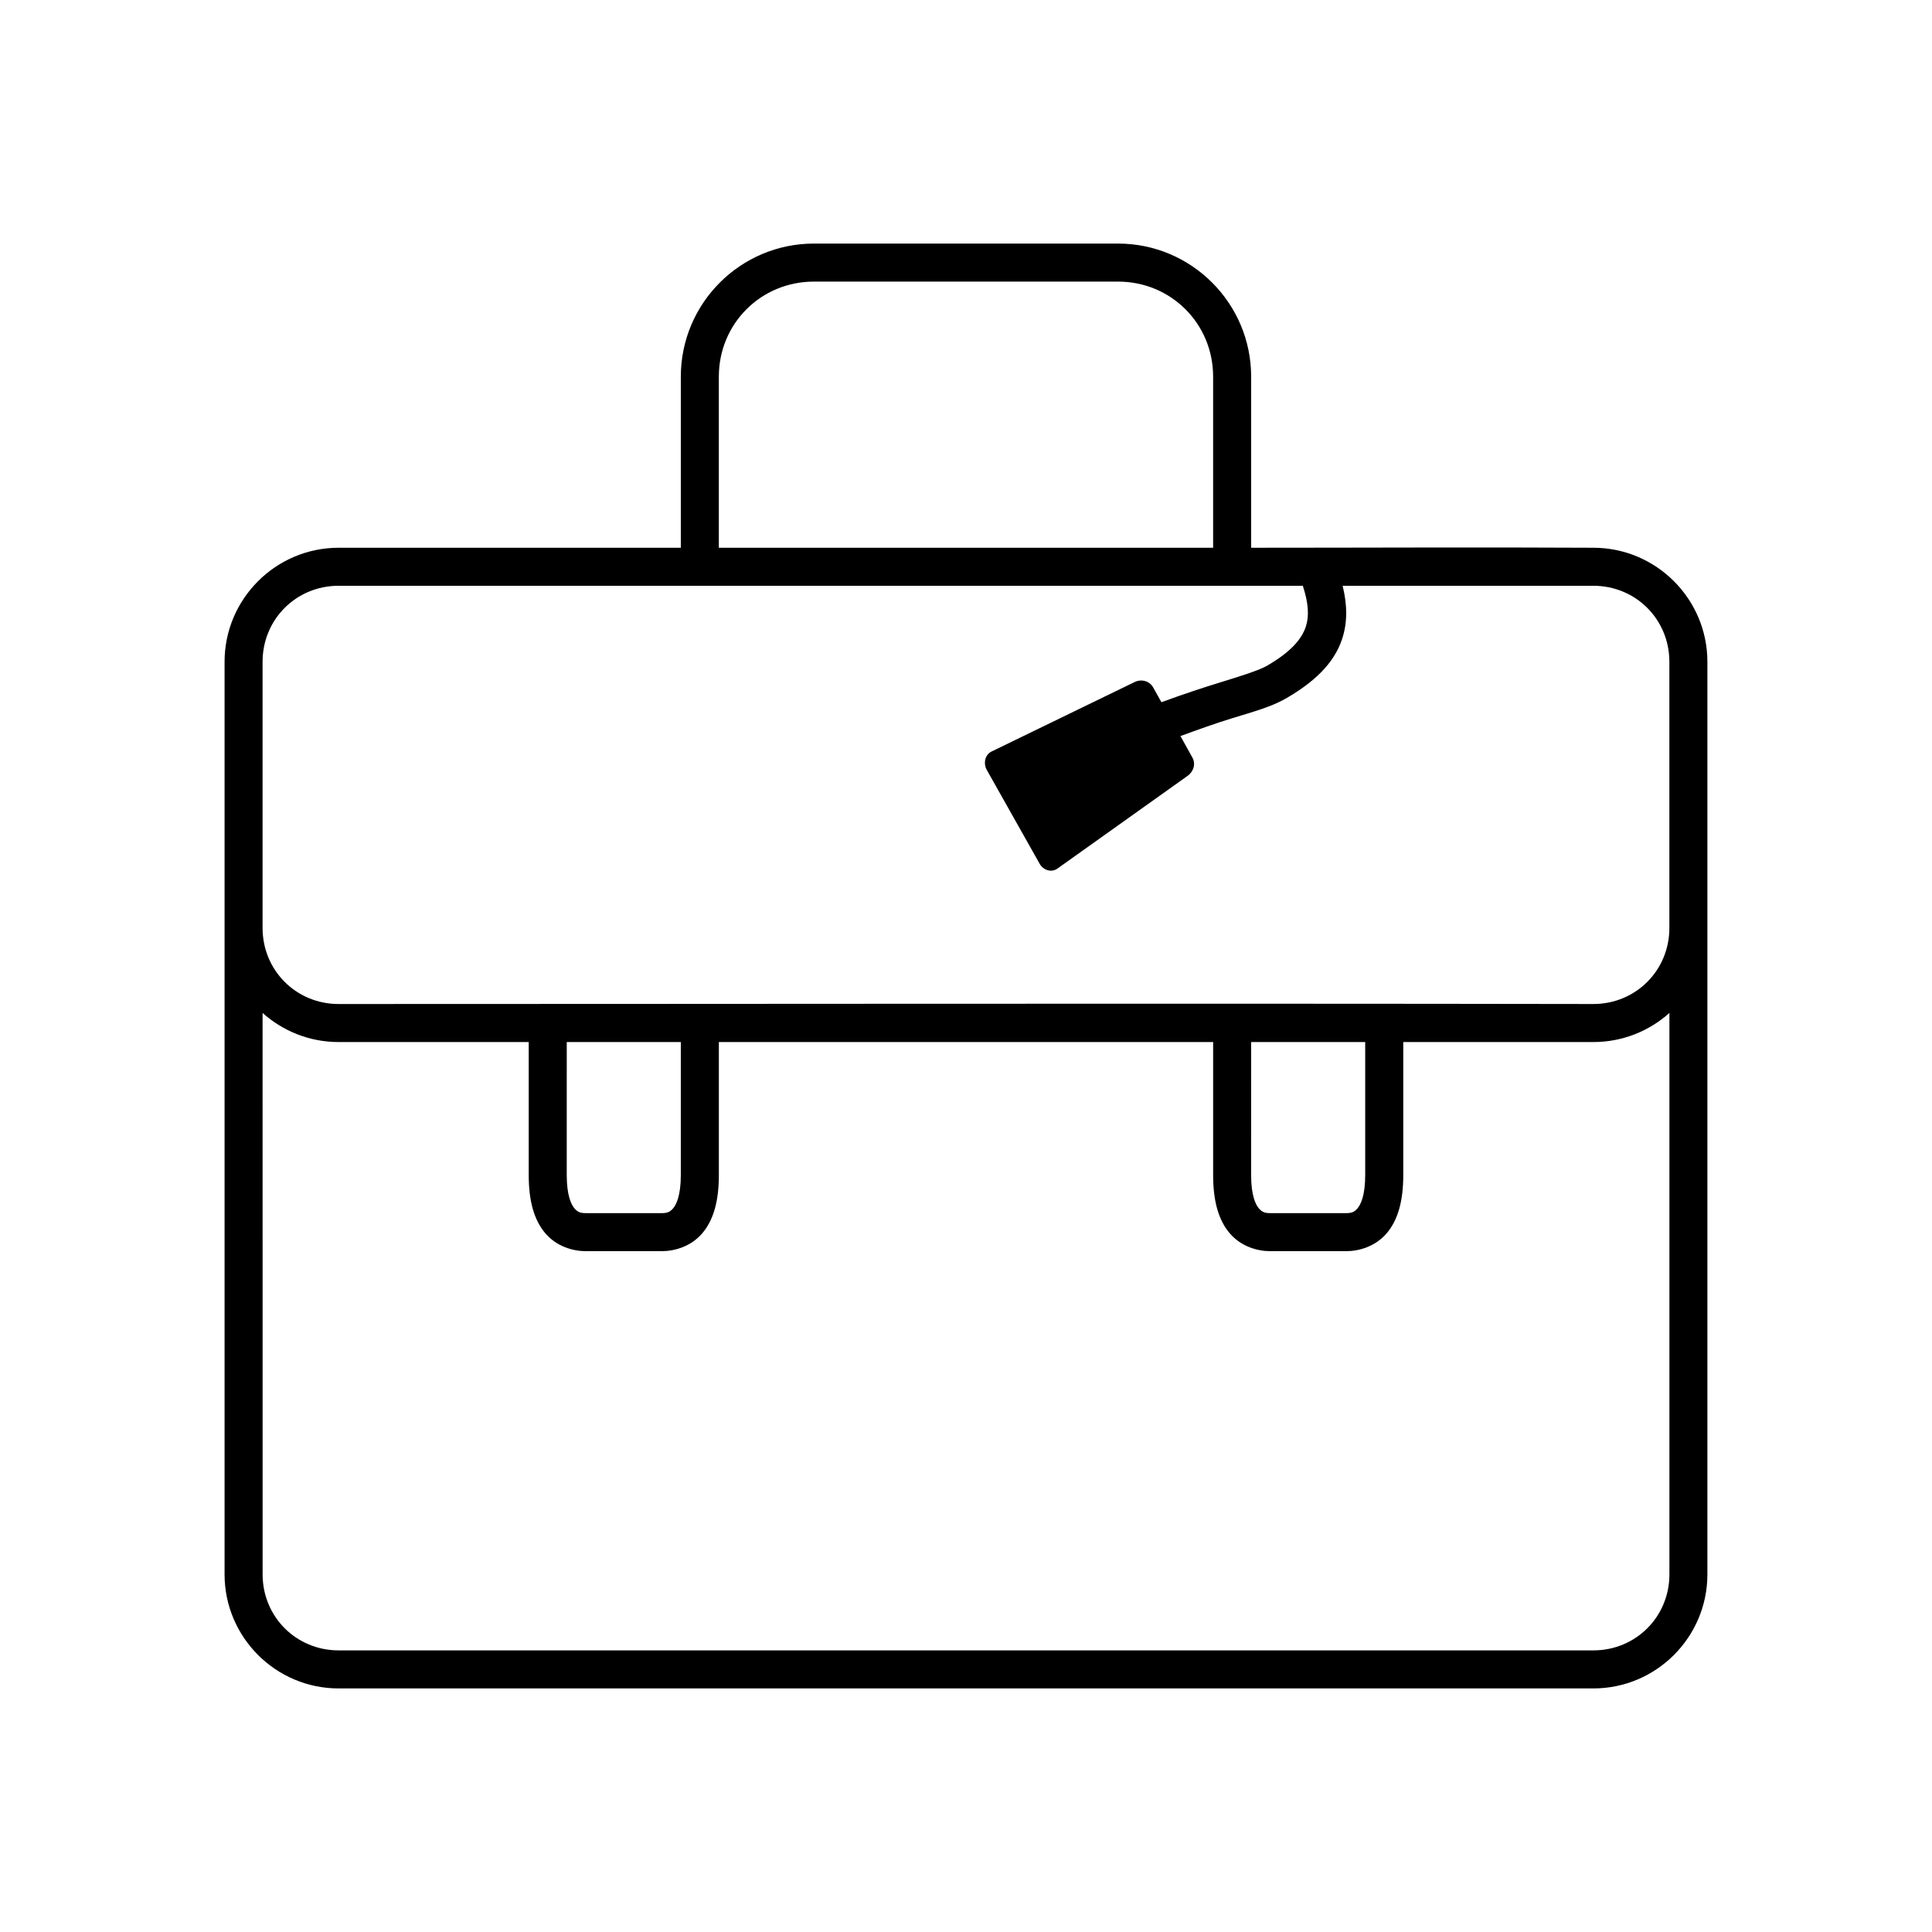
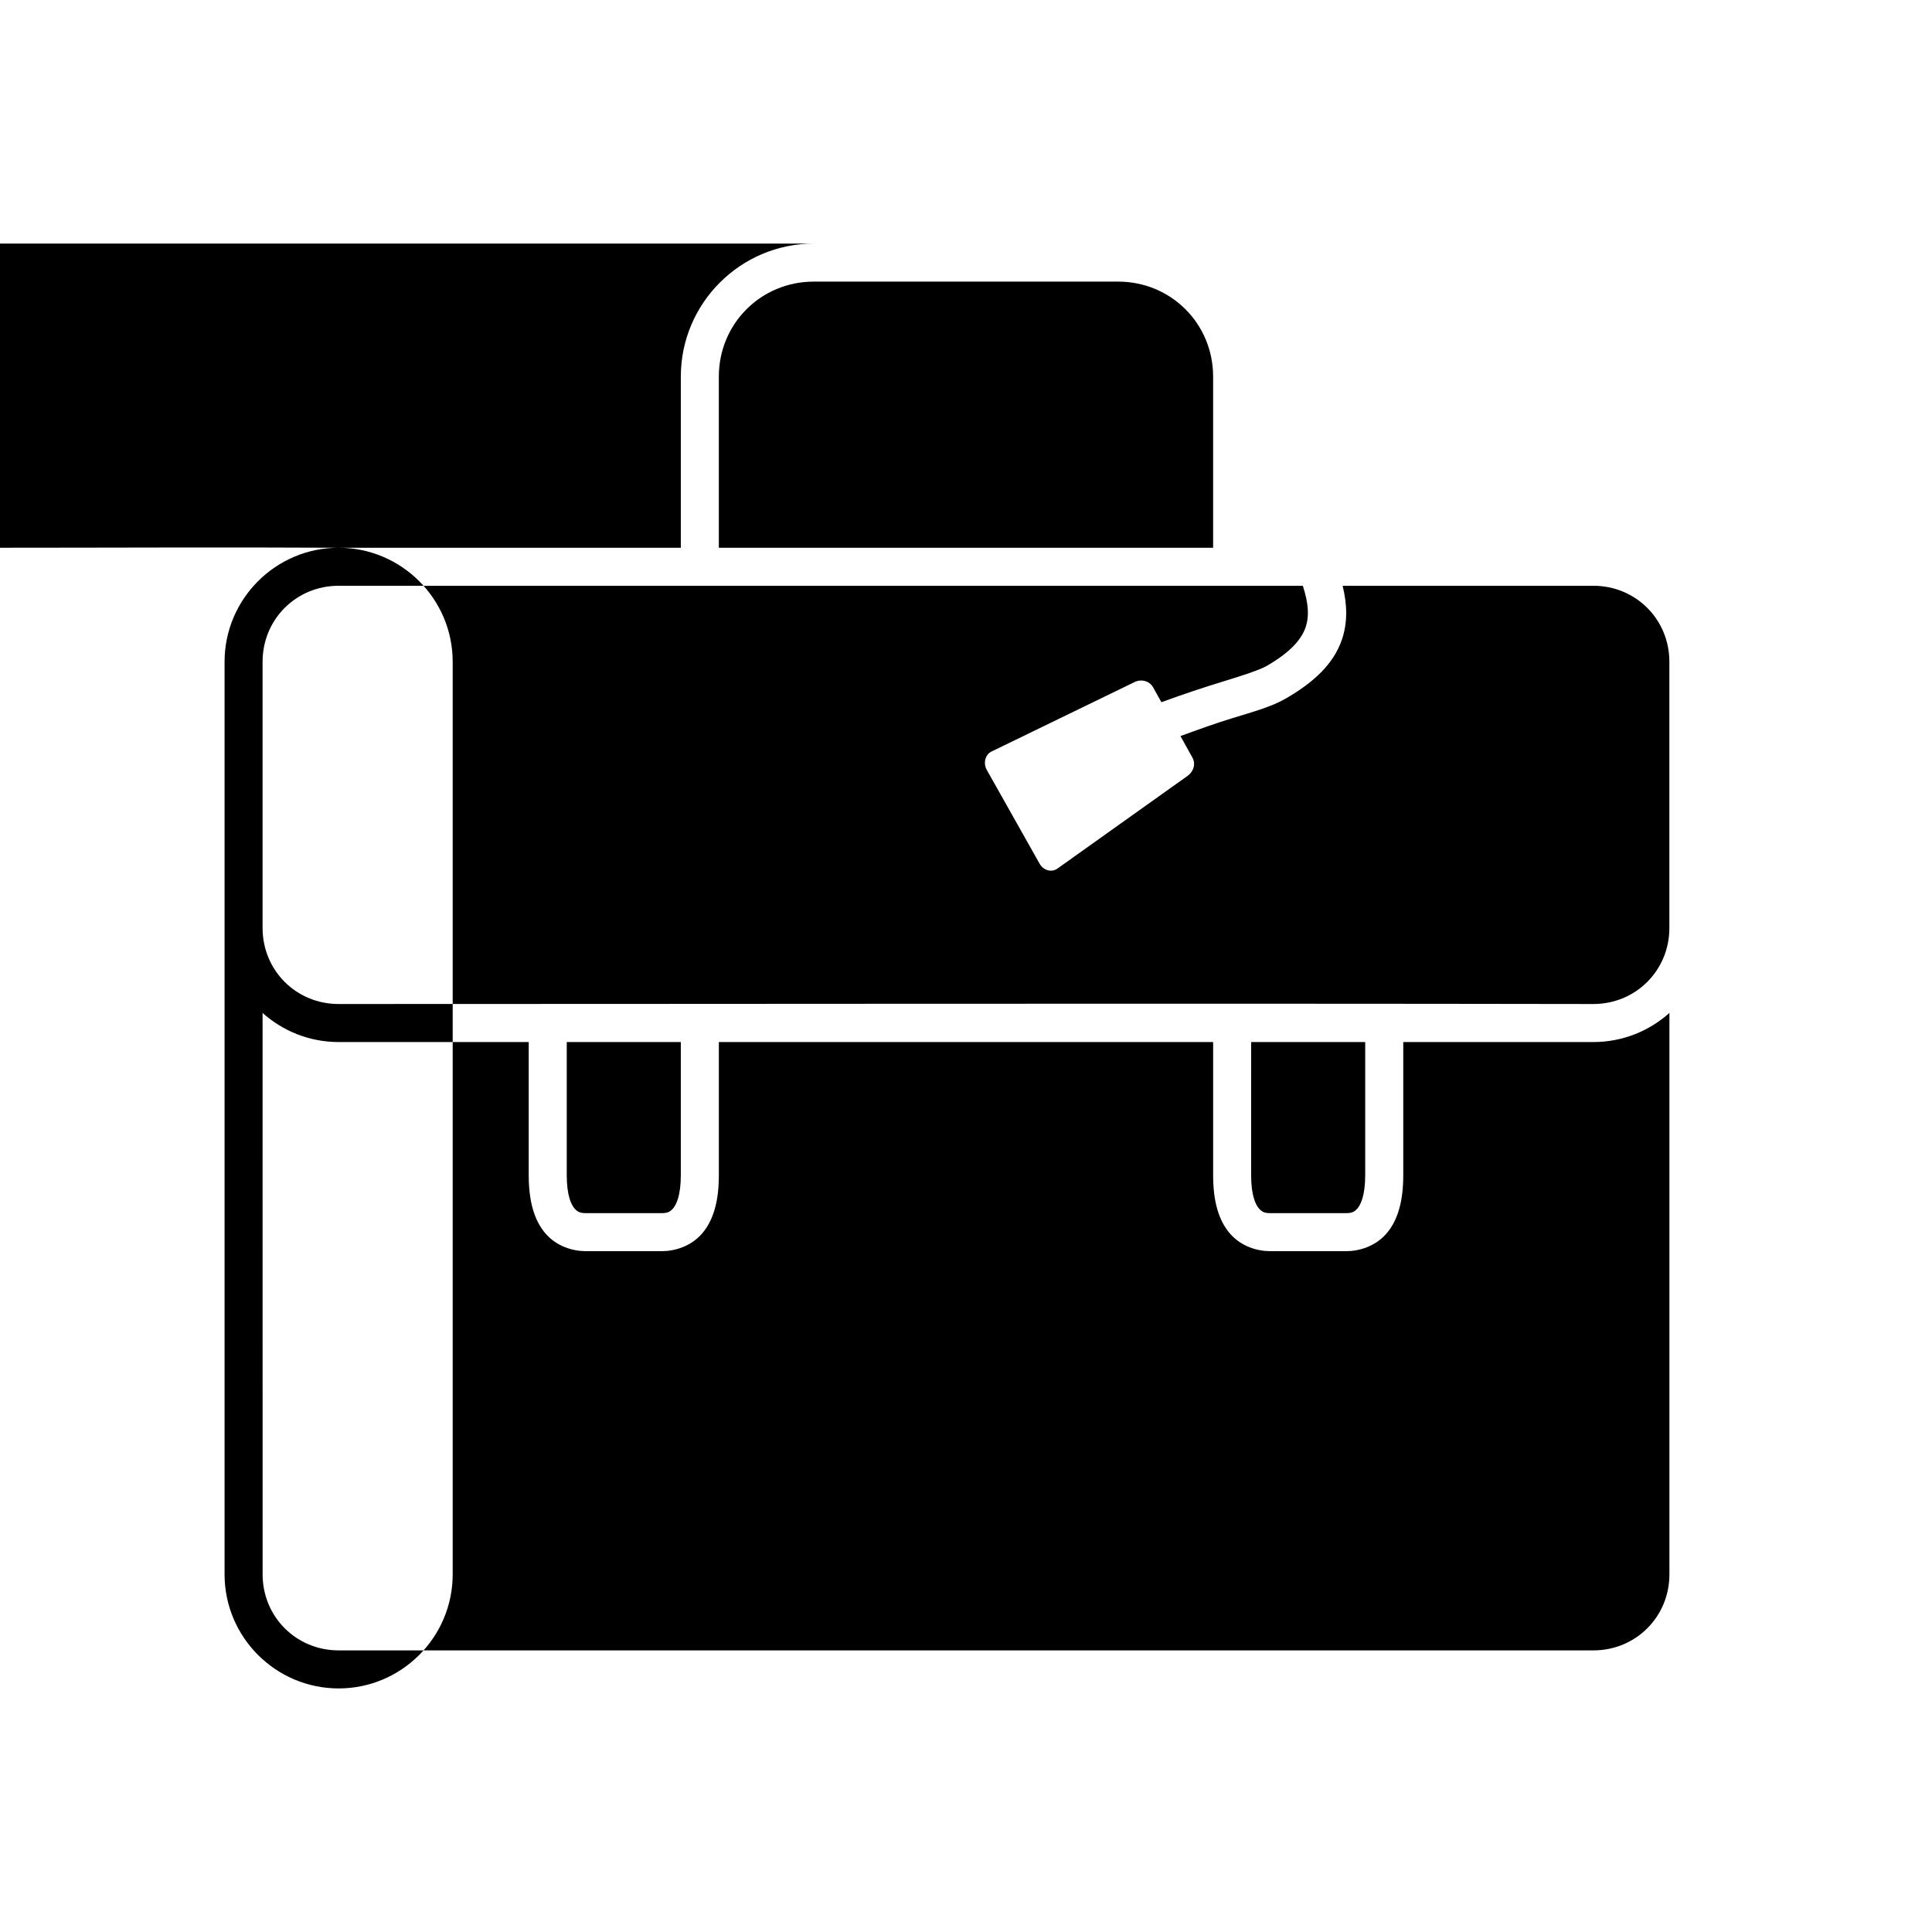
<svg xmlns="http://www.w3.org/2000/svg" fill="#000000" width="800px" height="800px" version="1.1" viewBox="144 144 512 512">
-   <path d="m359.69 208.55c-19.449 0-35.266 15.816-35.266 35.266v45.344h-90.684c-16.66 0-30.227 13.57-30.227 30.23-0.008 80.578 0 161.2 0 241.83 0 16.66 13.57 30.23 30.227 30.23h332.51c16.66 0 30.227-13.57 30.227-30.23v-241.83c0-16.66-13.57-30.23-30.227-30.23-30.297-0.168-60.539 0-90.684 0v-45.344c0-19.449-15.816-35.266-35.266-35.266zm0 10.078h80.609c14.043 0 25.191 11.148 25.191 25.191v45.344h-130.99v-45.344c0-14.043 11.148-25.191 25.191-25.191zm-125.95 80.609h255.52c1.527 4.668 1.711 8.102 0.789 10.863-1.125 3.359-4.07 6.758-10.391 10.391-1.82 1.047-6.348 2.535-11.965 4.25-4.699 1.438-10.25 3.269-15.902 5.352l-2.203-3.938c-0.965-1.719-3.133-2.262-4.879-1.418l-37.941 18.422c-1.746 0.848-2.227 3.16-1.258 4.879l14.012 24.875c0.965 1.719 3.137 2.391 4.723 1.258l34.48-24.562c1.586-1.133 2.227-3.16 1.258-4.879l-3.148-5.668c4.723-1.73 9.426-3.418 13.695-4.723 5.656-1.73 10.422-3.043 14.168-5.195 7.477-4.297 12.781-9.246 14.957-15.742 1.492-4.453 1.387-9.168 0.156-14.168h66.438c11.25 0 20.152 8.902 20.152 20.152-0.004 23.531 0 47 0 70.535 0 11.25-8.902 20.152-20.152 20.152-111.95-0.188-233.88 0-332.51 0-11.25 0-20.152-8.902-20.152-20.152 0.02-23.559 0-47.008 0-70.535 0-11.25 8.902-20.152 20.152-20.152zm-20.152 113.2c5.352 4.797 12.422 7.715 20.152 7.715h50.379v35.266c0 6.863 1.414 11.93 4.41 15.43s7.32 4.723 10.707 4.723h20.152c3.387 0 7.711-1.227 10.707-4.723 2.996-3.5 4.41-8.566 4.41-15.43v-35.266h130.99v35.266c0 6.863 1.414 11.93 4.41 15.43s7.32 4.723 10.707 4.723h20.152c3.387 0 7.711-1.227 10.707-4.723 2.996-3.5 4.41-8.566 4.41-15.43v-35.266h50.379c7.731 0 14.801-2.918 20.152-7.715v148.78c0 11.25-8.902 20.152-20.152 20.152h-332.51c-11.25 0-20.152-8.902-20.152-20.152zm80.609 7.715h30.227v35.266c0 5.418-1.199 7.828-2.047 8.816s-1.594 1.258-2.992 1.258h-20.152c-1.398 0-2.144-0.273-2.992-1.258-0.848-0.988-2.047-3.398-2.047-8.816zm181.37 0h30.227v35.266c0 5.418-1.199 7.828-2.047 8.816s-1.594 1.258-2.992 1.258h-20.152c-1.398 0-2.144-0.273-2.992-1.258-0.848-0.988-2.047-3.398-2.047-8.816z" />
+   <path d="m359.69 208.55c-19.449 0-35.266 15.816-35.266 35.266v45.344h-90.684c-16.66 0-30.227 13.57-30.227 30.23-0.008 80.578 0 161.2 0 241.83 0 16.66 13.57 30.23 30.227 30.23c16.66 0 30.227-13.57 30.227-30.23v-241.83c0-16.66-13.57-30.23-30.227-30.23-30.297-0.168-60.539 0-90.684 0v-45.344c0-19.449-15.816-35.266-35.266-35.266zm0 10.078h80.609c14.043 0 25.191 11.148 25.191 25.191v45.344h-130.99v-45.344c0-14.043 11.148-25.191 25.191-25.191zm-125.95 80.609h255.52c1.527 4.668 1.711 8.102 0.789 10.863-1.125 3.359-4.07 6.758-10.391 10.391-1.82 1.047-6.348 2.535-11.965 4.25-4.699 1.438-10.25 3.269-15.902 5.352l-2.203-3.938c-0.965-1.719-3.133-2.262-4.879-1.418l-37.941 18.422c-1.746 0.848-2.227 3.16-1.258 4.879l14.012 24.875c0.965 1.719 3.137 2.391 4.723 1.258l34.48-24.562c1.586-1.133 2.227-3.16 1.258-4.879l-3.148-5.668c4.723-1.73 9.426-3.418 13.695-4.723 5.656-1.73 10.422-3.043 14.168-5.195 7.477-4.297 12.781-9.246 14.957-15.742 1.492-4.453 1.387-9.168 0.156-14.168h66.438c11.25 0 20.152 8.902 20.152 20.152-0.004 23.531 0 47 0 70.535 0 11.25-8.902 20.152-20.152 20.152-111.95-0.188-233.88 0-332.51 0-11.25 0-20.152-8.902-20.152-20.152 0.02-23.559 0-47.008 0-70.535 0-11.25 8.902-20.152 20.152-20.152zm-20.152 113.2c5.352 4.797 12.422 7.715 20.152 7.715h50.379v35.266c0 6.863 1.414 11.93 4.41 15.43s7.32 4.723 10.707 4.723h20.152c3.387 0 7.711-1.227 10.707-4.723 2.996-3.5 4.41-8.566 4.41-15.43v-35.266h130.99v35.266c0 6.863 1.414 11.93 4.41 15.43s7.32 4.723 10.707 4.723h20.152c3.387 0 7.711-1.227 10.707-4.723 2.996-3.5 4.41-8.566 4.41-15.43v-35.266h50.379c7.731 0 14.801-2.918 20.152-7.715v148.78c0 11.25-8.902 20.152-20.152 20.152h-332.51c-11.25 0-20.152-8.902-20.152-20.152zm80.609 7.715h30.227v35.266c0 5.418-1.199 7.828-2.047 8.816s-1.594 1.258-2.992 1.258h-20.152c-1.398 0-2.144-0.273-2.992-1.258-0.848-0.988-2.047-3.398-2.047-8.816zm181.37 0h30.227v35.266c0 5.418-1.199 7.828-2.047 8.816s-1.594 1.258-2.992 1.258h-20.152c-1.398 0-2.144-0.273-2.992-1.258-0.848-0.988-2.047-3.398-2.047-8.816z" />
</svg>